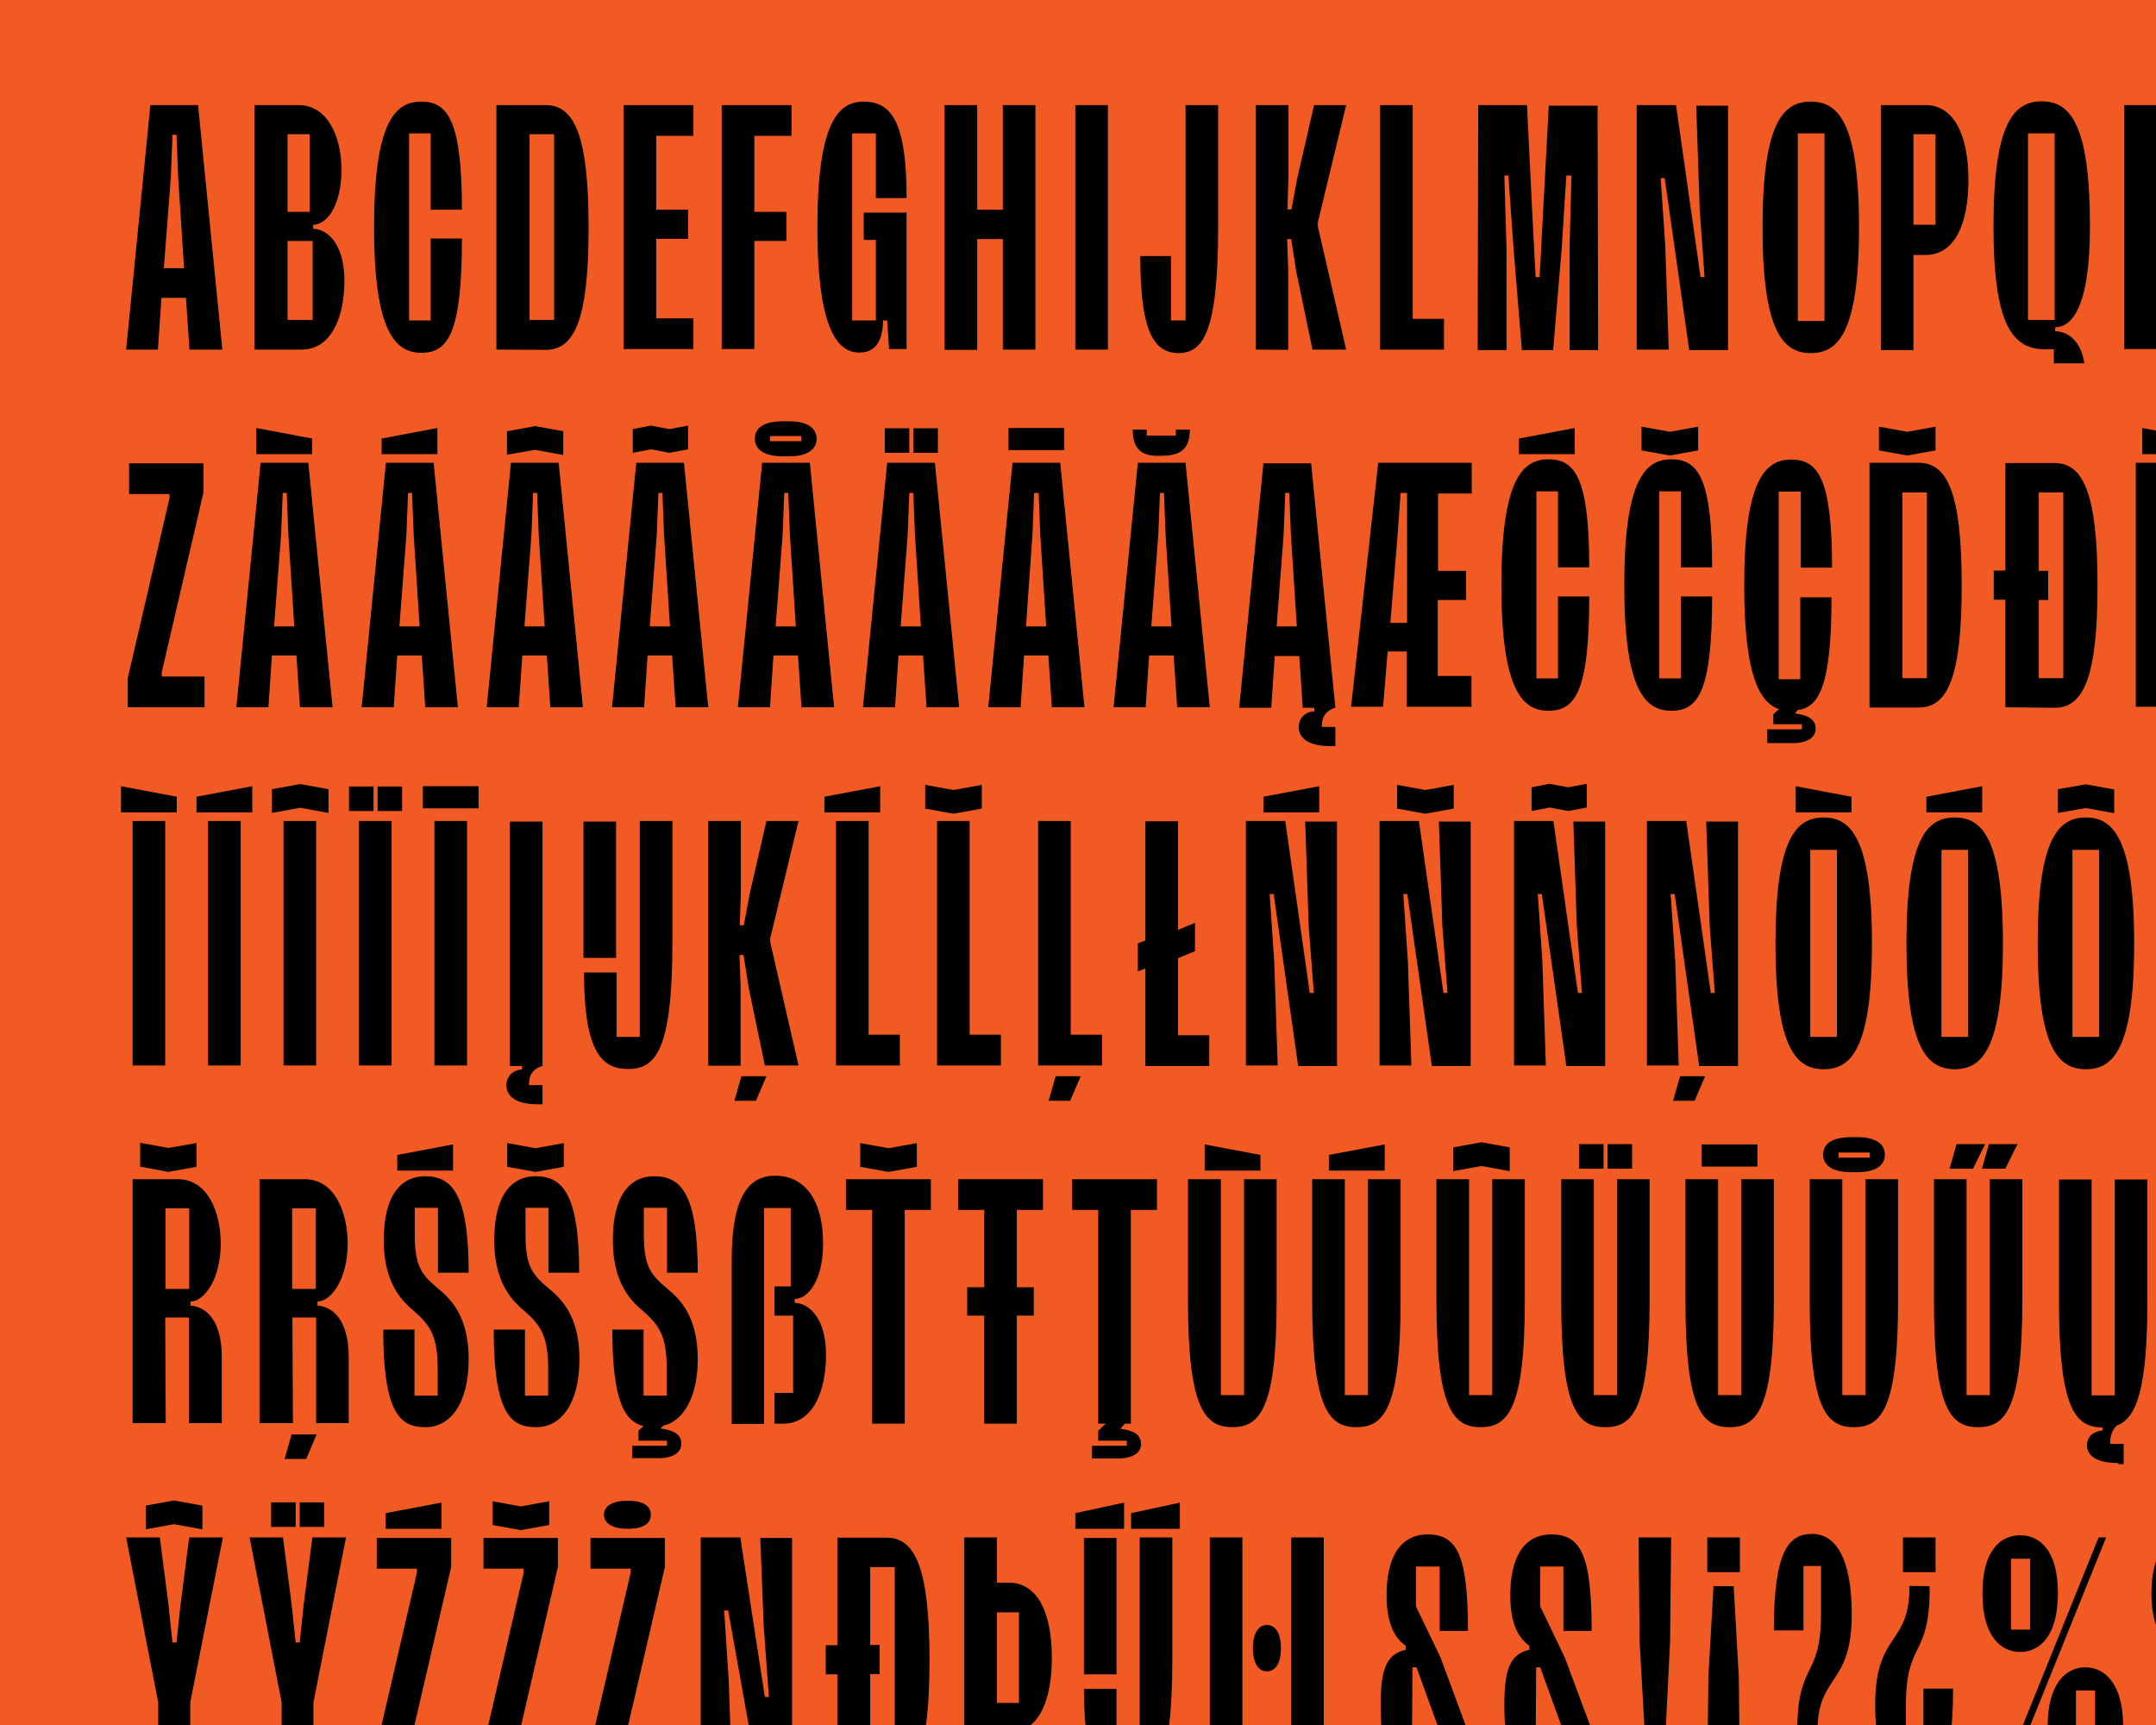
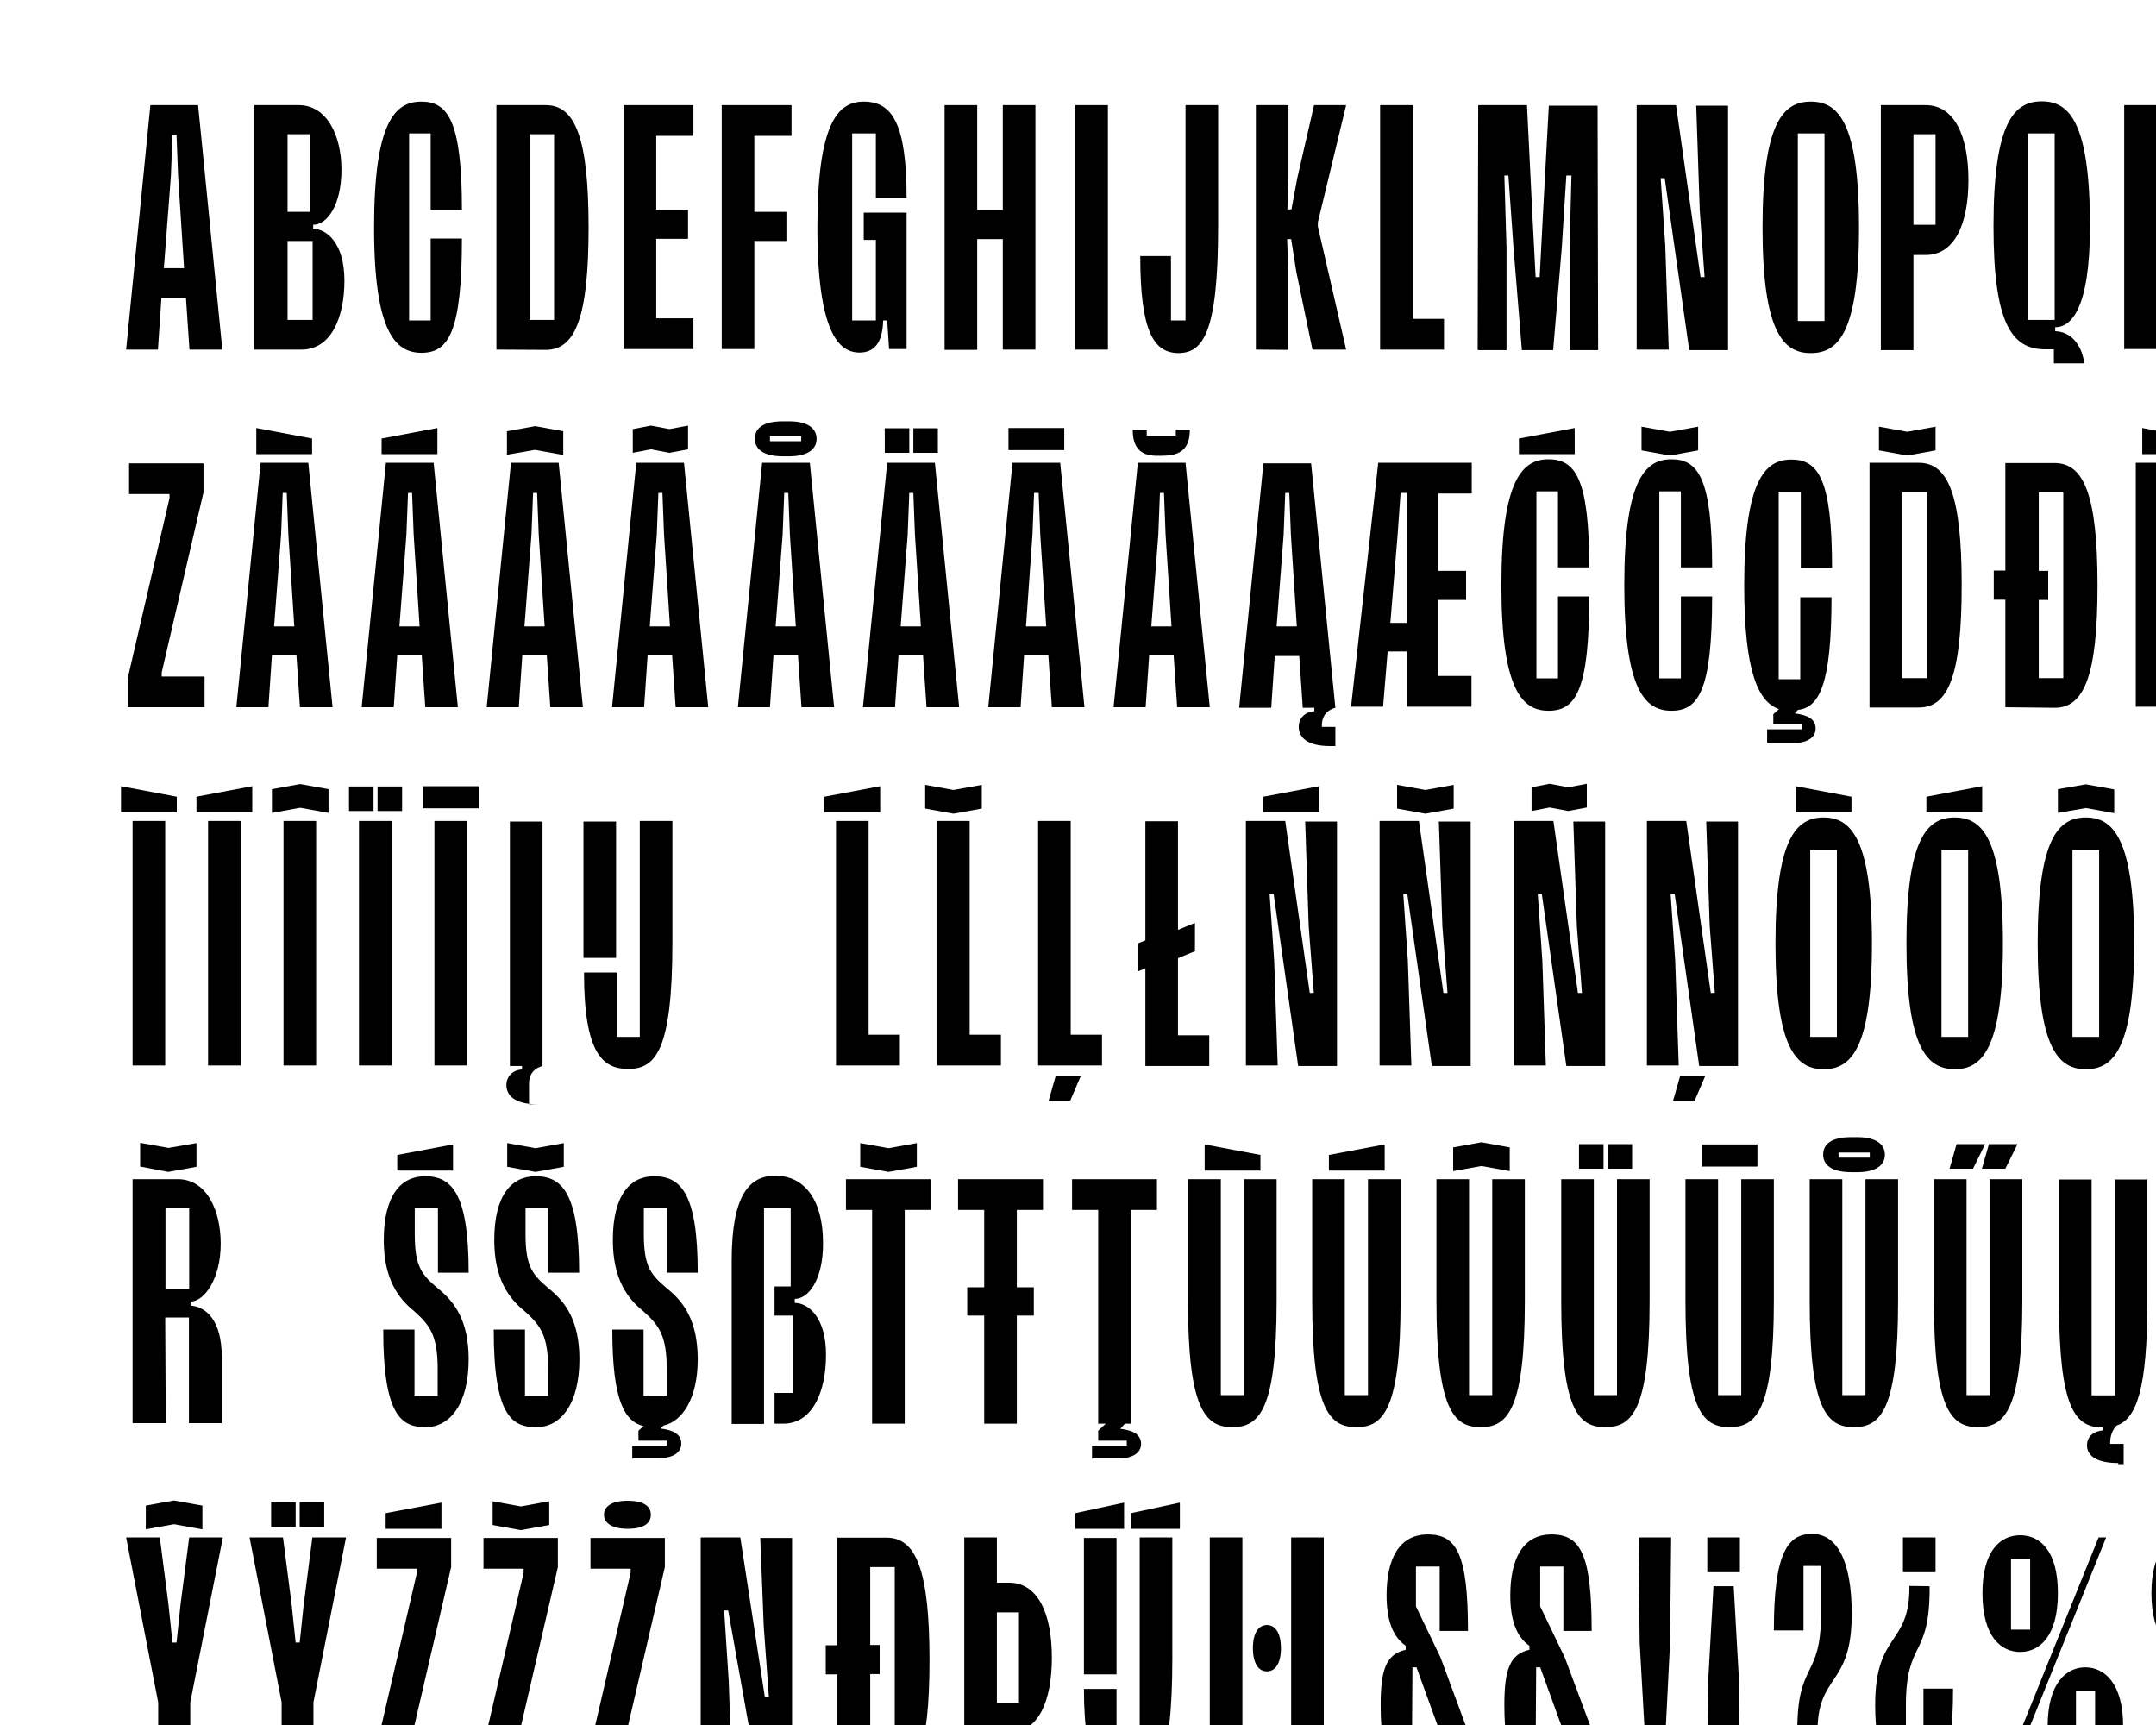
<svg xmlns="http://www.w3.org/2000/svg" version="1.1" id="Layer_1" x="0px" y="0px" viewBox="0 0 800 640" style="enable-background:new 0 0 800 640;" xml:space="preserve">
  <style type="text/css"> .st0{fill:#F15A22;} .st1{enable-background:new ;} </style>
-   <rect y="0" class="st0" width="800" height="640" />
  <g>
    <g class="st1">
      <path d="M46.8,129.7l9-90.7h17.7l9,90.7H70.3L69,110.5h-9.1l-1.3,19.2H46.8z M60.8,99.5h7.5l-2.2-34L65.5,50H64l-0.6,15.5 L60.8,99.5z" />
      <path d="M94.4,129.7V39h16.4c10.8,0,15.9,11.8,15.9,23.9c0,13.4-5.4,20.5-10.5,20.5v1.5c4.9,0,11.6,5.2,11.6,19.2 c0,13.8-5,25.6-15.9,25.6L94.4,129.7L94.4,129.7z M106.7,78.6h8.2V49.8h-8.2V78.6z M106.7,118.7h9.3V89.4h-9.3V118.7z" />
      <path d="M138.8,84.4c0-39.2,7.8-46.7,17.5-46.7c9.9,0,15.1,7.1,15.1,40.1h-11.6V49.5h-8v69.4h8V88.5h11.6 c0,35.3-5.2,42.4-15.1,42.4C146.8,130.8,138.8,123.4,138.8,84.4z" />
      <path d="M184.2,129.7V39h18.3c10.8,0,15.9,11.8,15.9,45.4s-5,45.4-15.9,45.4L184.2,129.7L184.2,129.7z M196.5,118.7h9.1V49.8h-9.1 V118.7z" />
      <path d="M231.4,129.7V39h25.9v11.4h-13.8v27.4h11.8v10.8h-11.8v29.5h13.8v11.4h-25.9V129.7z" />
    </g>
    <g class="st1">
      <path d="M267.8,129.7V39h25.9v11.4h-13.8v28.2h11.9v10.8h-11.9v40.1h-12.1V129.7z" />
    </g>
    <g class="st1">
      <path d="M303.3,84.4c0-39.2,7.8-46.7,17.2-46.7c10.6,0,15.9,8.2,15.9,35.8h-11.4V49.5h-8.8v69.4h8.8V89h-4.5V78.9h15.9v50.6h-6.5 l-0.7-10.6h-1.5c-0.2,8.8-3.7,11.9-8.8,11.9C311.3,130.8,303.3,123.4,303.3,84.4z" />
      <path d="M350.5,129.7V39h12.1v38.8h9.5V39h12.1v90.7h-12.1V88.7h-9.5v41.1H350.5z" />
      <path d="M399,129.7V39h12.1v90.7H399z" />
      <path d="M423.1,95h11.4v23.9h5.4V39H452v45c0,40.1-5.8,47-14.9,47C428.1,130.8,423.1,123,423.1,95z" />
      <path d="M466,129.7V39h12.1v26.9l-0.4,11.8h1.5l2.2-11.8l6.2-26.9h11.9l-10.5,43.5V84l10.5,45.7h-12.5l-6-28.9l-1.9-12.1h-1.5 l0.4,11.2v29.9L466,129.7L466,129.7z" />
      <path d="M512.1,129.7V39h12.1v79.3h11.6v11.4L512.1,129.7L512.1,129.7z" />
      <path d="M548.3,129.7l0.2-90.7h18.1l1.9,38.8l1.3,25h1.5l1.3-24.8l2.1-38.8h18.1l0.2,90.7h-10.6V92l0.7-26.9h-1.9L579.5,92 l-3.2,37.9h-11.6L561.6,92l-1.9-26.9h-1.5L559,92v37.9h-10.6V129.7z" />
      <path d="M607.3,129.7V39h14.6l9.1,63.8h1.5L630.7,78l-1.3-38.8h11.8v90.7h-14.4l-9.1-63.8h-1.5l1.7,24.8l1.3,38.8L607.3,129.7 L607.3,129.7z" />
      <path d="M654,84.4c0-39.2,7.8-46.7,17.9-46.7c10.1,0,17.9,7.5,17.9,46.7S682,131,671.9,131C661.8,131,654,123.4,654,84.4z M667.1,119.1h9.9V49.5h-9.9V119.1z" />
    </g>
    <g class="st1">
      <path d="M697.9,129.7V39h16.6c10.8,0,15.9,11.6,15.9,27.8c0,16.1-5,27.8-15.9,27.8H710v35.3h-12.1V129.7z M710,83.4h8.2V49.8H710 L710,83.4L710,83.4z" />
    </g>
    <g class="st1">
      <path d="M762.1,134.8v-5.2h-3.2c-12.5,0-19.2-9.7-19.2-45.7c0-38.8,7.8-46.3,17.9-46.3s17.9,7.5,17.9,46.3 c0,31.4-7.3,37.5-12.9,37.5v1.5c3.9,0,9.5,2.8,10.8,11.9L762.1,134.8L762.1,134.8z M752.5,118.7h9.9V49.5h-9.9V118.7z" />
      <path d="M788.2,129.7V39H805c10.8,0,15.9,11.8,15.9,23.9c0,13.4-6.3,21.5-11.2,21.5v1.5c5.6,0.4,11.6,5.2,11.6,19.2v24.5h-12.1 V90.3h-8.8l0.2,39.2h-12.3V129.7z M800.3,79.7h8.8V49.8h-8.8V79.7z" />
    </g>
    <g class="st1">
      <path d="M832.8,94.6h11.6v24.5h8.6v-9.9c0-12.3-2.8-16.2-8.8-21.5c-5.8-4.7-11.2-11.9-11.2-26.3c0-16.8,6.5-23.7,15.3-23.7 c9.9,0,16.2,6.3,16.2,35.8h-11.4V49.5h-8.6v9.9c0,12.3,2.8,15.1,8.8,20.2c5.8,4.7,11.2,11.6,11.2,26.1c0,16.8-7.1,25.2-15.9,25.2 C839.5,130.8,832.8,127.1,832.8,94.6z" />
    </g>
    <g class="st1">
      <path d="M882.3,129.7V50.4h-9.7V39h31.5v11.4h-9.7v79.3H882.3z" />
    </g>
    <g class="st1">
      <path d="M915.3,83.8V39h12.1v80.1h8.6V39h12.1v45c0,40.1-6.2,47-16.4,47C921.3,130.8,915.3,123.9,915.3,83.8z" />
    </g>
    <g class="st1">
      <path d="M967,129.7L959.2,39h11.6l3,48.9l0.6,14.7h1.5l0.7-14.7l3-48.9h11.6l-8,90.7H967z" />
      <path d="M1007,129.7l-4.7-90.7h11.6l1.1,45.9l0.4,18.9h1.5l1.1-18.9l3.4-45.9h14.6l3.4,45.9l1.1,18.9h1.5l0.4-18.9l1.1-45.9h11.6 l-4.7,90.7h-18.1l-2.2-45.7l-0.6-19h-1.5l-0.6,19l-2.2,45.7H1007z" />
    </g>
    <g class="st1">
      <path d="M1063.9,129.7l5.8-45.5v-1.5l-5.8-43.7h11.9l2.8,23.5l1.1,15.5h1.5l1.1-15.5l2.8-23.5h11.9l-5.8,43.7v1.5l5.8,45.5H1085 l-2.8-25.2l-0.9-15.5h-1.5l-0.9,15.5l-2.8,25.2H1063.9z" />
    </g>
    <g class="st1">
-       <path d="M1116.7,129.7v-29.5L1104.8,39h12.5l3.2,24.8l1.5,14.2h1.5l1.5-14.2l3.2-24.8h12.5l-12.1,61.2v29.5H1116.7z" />
-     </g>
+       </g>
    <g class="st1">
      <path d="M47.4,262.4v-10.8l15.5-66.8v-1.5H47.9v-11.4h27.6v10.8L60,249.5v1.5h15.9v11.4H47.4z" />
      <path d="M87.7,262.4l9-90.7h17.7l9,90.7h-12.1l-1.3-19.2h-9.1l-1.3,19.2H87.7z M95.1,168.5v-9.7l20.7,3.9v5.8L95.1,168.5 L95.1,168.5z M101.7,232.4h7.5l-2.2-34l-0.6-15.5h-1.5l-0.6,15.5L101.7,232.4z" />
      <path d="M134.2,262.4l9-90.7h17.7l9,90.7h-12.1l-1.3-19.2h-9.1l-1.3,19.2H134.2z M141.6,168.5v-5.8l20.7-3.9v9.7L141.6,168.5 L141.6,168.5z M148.2,232.4h7.5l-2.2-34l-0.6-15.5h-1.5l-0.6,15.5L148.2,232.4z" />
      <path d="M180.6,262.4l9-90.7h17.7l9,90.7h-12.1l-1.3-19.2h-9.1l-1.3,19.2H180.6z M188.1,168.7V160l10.5-1.9L209,160v8.8l-10.5-1.9 L188.1,168.7z M194.6,232.4h7.5l-2.2-34l-0.6-15.5h-1.5l-0.6,15.5L194.6,232.4z" />
      <path d="M227.1,262.4l9-90.7h17.7l9,90.7h-12.1l-1.3-19.2h-9.1l-1.3,19.2H227.1z M234.8,168v-8.8l6.7-1.3l6.9,1.3l6.9-1.3v8.8 l-6.9,1.3l-6.9-1.3L234.8,168z M241.1,232.4h7.5l-2.2-34l-0.6-15.5h-1.5l-0.6,15.5L241.1,232.4z" />
      <path d="M273.8,262.4l9-90.7h17.7l9,90.7h-12.1l-1.3-19.2h-9.1l-1.3,19.2H273.8z M290.6,169.3c-7.5,0-10.5-2.8-10.5-6.5 c0-3.9,3-6.5,10.5-6.5h2.1c7.3,0,10.3,2.8,10.3,6.5s-3,6.5-10.3,6.5H290.6z M285.7,163.7h11.6v-1.9h-11.6V163.7z M287.8,232.4h7.5 l-2.2-34l-0.6-15.5h-1.5l-0.6,15.5L287.8,232.4z" />
      <path d="M320.2,262.4l9-90.7h17.7l9,90.7h-12.1l-1.3-19.2h-9.1l-1.3,19.2H320.2z M328.3,168v-9.1h9.1v9.1H328.3z M334.2,232.4h7.5 l-2.2-34l-0.6-15.5h-1.5l-0.6,15.5L334.2,232.4z M338.9,168v-9.1h9.1v9.1H338.9z" />
      <path d="M366.7,262.4l9-90.7h17.7l9,90.7h-12.1l-1.3-19.2h-9l-1.3,19.2H366.7z M374.2,167v-8.2h20.7v8.2H374.2z M380.7,232.4h7.5 l-2.2-34l-0.6-15.5h-1.7l-0.6,15.5L380.7,232.4z" />
      <path d="M413.2,262.4l9-90.7h17.7l9,90.7h-12.1l-1.3-19.2h-9.1l-1.3,19.2H413.2z M420.3,159.4h5.2v2.2h10.8v-2.2h5.2 c0,8.4-4.9,9.7-10.8,9.7C425.1,169.3,420.3,168,420.3,159.4z M427.2,232.4h7.5l-2.2-34l-0.6-15.5h-1.5l-0.6,15.5L427.2,232.4z" />
      <path d="M493.5,276.8c-8.8,0-11.6-3.5-11.6-7.1c0-3,2.1-5.6,5.8-5.8v-1.3h-4.3l-1.3-19.2h-9.1l-1.3,19.2h-11.9l9-90.7h17.7l9,90.7 c-2.8,0.7-5,2.8-5,6.5v0.6h5v7.1L493.5,276.8L493.5,276.8z M473.7,232.4h7.5l-2.2-34l-0.6-15.5h-1.5l-0.6,15.5L473.7,232.4z" />
    </g>
    <g class="st1">
      <path d="M501.3,262.4l10.1-90.7h34.7v11.4h-12.5v28.7H544v10.8h-10.5v28.2h12.5v11.4H522v-20.5h-7.1l-1.7,20.5h-11.9V262.4z M515.9,231.1h6.2v-48.2h-2.4l-1.1,15.5L515.9,231.1z" />
    </g>
    <g class="st1">
      <path d="M557.1,217.1c0-39.2,7.8-46.7,17.5-46.7c9.9,0,15.1,7.1,15.1,40.1h-11.6v-28.2h-8v69.4h8v-30.4h11.6 c0,35.3-5.2,42.4-15.1,42.4C565,263.7,557.1,256.3,557.1,217.1z M563.6,168.5v-5.8l20.7-3.9v9.7L563.6,168.5L563.6,168.5z" />
      <path d="M602.7,217.1c0-39.2,7.8-46.7,17.5-46.7c9.9,0,15.1,7.1,15.1,40.1h-11.6v-28.2h-8v69.4h8v-30.4h11.6 c0,35.3-5.2,42.4-15.1,42.4C610.5,263.7,602.7,256.3,602.7,217.1z M630.1,158.3v8.8l-10.5,1.9l-10.5-1.9v-8.8l10.5,1.9 L630.1,158.3z" />
    </g>
    <g class="st1">
      <path d="M655.7,275.5v-4.9h12.9v-1.9h-10.6V265l2.1-1.9c-7.5-2.6-12.9-13.3-12.9-45.9c0-39.2,7.8-46.7,17.5-46.7 c9.9,0,15.1,7.1,15.1,40.1h-11.6v-28.2H660V252h8v-30.4h11.6c0,32.3-4.5,40.9-12.5,41.8l-1.1,1.3c4.9,0.6,7.7,2.2,7.7,5.6 c0,3.4-3.2,5.4-8.4,5.4h-9.5V275.5z" />
      <path d="M693.7,262.4v-90.7H712c10.8,0,15.9,11.8,15.9,45.4s-5,45.4-15.9,45.4H693.7z M718.2,158.3v8.8l-10.5,1.9l-10.5-1.9v-8.8 l10.5,1.9L718.2,158.3z M705.9,251.6h9.1v-68.9h-9.1V251.6z" />
      <path d="M744.1,262.4v-39.9h-4.3v-10.8h4.3v-39.9h18.3c10.8,0,15.9,11.8,15.9,45.4s-5,45.4-15.9,45.4L744.1,262.4L744.1,262.4z M756.5,251.6h9.1v-68.9h-9.1v29.1h3.5v10.8h-3.5V251.6z" />
      <path d="M792.5,262.4v-90.7h25.9v11.4h-13.8v27.4h11.8v10.8h-11.8v29.5h13.8v11.4h-25.9V262.4z M794.9,168.5v-9.7l20.7,3.9v5.8 L794.9,168.5L794.9,168.5z" />
      <path d="M832.8,262.4v-90.7h25.9v11.4h-13.8v27.4h11.8v10.8h-11.8v29.5h13.8v11.4h-25.9V262.4z M835.4,168.5v-5.8l20.7-3.9v9.7 L835.4,168.5L835.4,168.5z" />
      <path d="M873.3,262.4v-90.7h25.9v11.4h-13.8v27.4h11.8v10.8h-11.8v29.5h13.8v11.4h-25.9V262.4z M875.9,168.7V160l10.5-1.9 l10.5,1.9v8.8l-10.5-1.9L875.9,168.7z" />
      <path d="M913.6,262.4v-90.7h25.9v11.4h-13.8v27.4h11.8v10.8h-11.8v29.5h13.8v11.4h-25.9V262.4z M937.1,158.3v8.8l-10.5,1.9 l-10.5-1.9v-8.8l10.5,1.9L937.1,158.3z" />
      <path d="M954.1,262.4v-90.7h25.9v11.4h-13.8v27.4H978v10.8h-11.8v29.5h13.8v11.4h-25.9V262.4z M957.3,168v-9.1h9.1v9.1H957.3z M967.9,168v-9.1h9.1v9.1H967.9z" />
      <path d="M994.6,262.4v-90.7h25.9v11.4h-13.8v27.4h11.8v10.8h-11.8v29.5h13.8v11.4h-25.9V262.4z M997.2,167v-8.2h20.7v8.2H997.2z" />
      <path d="M1035,262.4v-90.7h25.9v11.4h-13.8v27.4h11.8v10.8h-11.8v29.5h13.8v11.4H1035V262.4z M1039.2,163.3c0-2.8,2.4-5.2,8.8-5.2 c6.2,0,8.8,2.2,8.8,5.2s-2.4,5.2-8.8,5.2S1039.2,166.3,1039.2,163.3z" />
    </g>
    <g class="st1">
      <path d="M1094.1,276.8c-8.8,0-11.6-3.5-11.6-7.1c0-3,2.1-5.6,5.8-5.8v-1.3h-18.1v-90.7h25.9v11.4h-13.8v27.4h11.8v10.8h-11.8V251 h13.8v11.4c-2.8,0.7-5,2.8-5,6.5v0.6h5v7.1h-2.1V276.8z" />
    </g>
    <g class="st1">
      <path d="M1107,217.1c0-39.2,7.8-46.7,17.2-46.7c10.6,0,15.9,8.2,15.9,35.8h-11.4v-23.9h-8.8v69.4h8.8v-29.9h-4.5v-10.1h15.9v50.6 h-6.5l-0.7-10.6h-1.5c-0.2,8.8-3.7,11.9-8.8,11.9C1115,263.7,1107,256.3,1107,217.1z M1116.3,275.5l2.6-9.1h9.3l-3.9,9.1H1116.3z" />
    </g>
    <g class="st1">
      <path d="M44.9,301.4v-9.7l20.7,3.9v5.8L44.9,301.4L44.9,301.4z M49.2,395.3v-90.7h12.1v90.7H49.2z" />
      <path d="M72.9,301.4v-5.8l20.7-3.9v9.7L72.9,301.4L72.9,301.4z M77.2,395.3v-90.7h12.1v90.7H77.2z" />
      <path d="M100.9,301.6v-8.8l10.5-1.9l10.5,1.9v8.8l-10.5-1.9L100.9,301.6z M105.2,395.3v-90.7h12.1v90.7H105.2z" />
      <path d="M129.5,300.9v-9.1h9.1v9.1H129.5z M133.2,395.3v-90.7h12.1v90.7H133.2z M140.1,300.9v-9.1h9.1v9.1H140.1z" />
      <path d="M156.9,299.9v-8.2h20.7v8.2H156.9z M161.2,395.3v-90.7h12.1v90.7H161.2z" />
-       <path d="M199.5,409.7c-8.8,0-11.6-3.5-11.6-7.1c0-3,2.1-5.6,5.8-5.8v-1.3h-4.5v-90.7h12.1v90.7c-2.8,0.7-5,2.8-5,6.5v0.6h5v7.1 L199.5,409.7L199.5,409.7z" />
+       <path d="M199.5,409.7c-8.8,0-11.6-3.5-11.6-7.1c0-3,2.1-5.6,5.8-5.8v-1.3h-4.5v-90.7h12.1v90.7c-2.8,0.7-5,2.8-5,6.5v0.6v7.1 L199.5,409.7L199.5,409.7z" />
      <path d="M216.5,355.4v-50.6h12.1v50.6H216.5z M216.7,360.8h12.1v23.9h8.6v-80.1h12.1v45c0,40.1-6.2,47-16.4,47 C223.7,396.6,216.7,391,216.7,360.8z" />
    </g>
    <g class="st1">
-       <path d="M262.8,395.3v-90.7h12.1v26.9l-0.4,11.8h1.5l2.2-11.8l6.2-26.9h11.9l-10.5,43.5v1.5l10.5,45.7h-12.5l-6-28.9l-1.9-12.1 h-1.5l0.4,11.2v29.9H262.8z M272.5,408.4l2.6-9.1h9.3l-3.9,9.1H272.5z" />
      <path d="M305.9,301.4v-5.8l20.7-3.9v9.7L305.9,301.4L305.9,301.4z M310.2,395.3v-90.7h12.1v79.3h11.6v11.4H310.2z" />
      <path d="M364.3,291.2v8.8l-10.5,1.9l-10.5-1.9v-8.8l10.5,1.9L364.3,291.2z M347.7,395.3v-90.7h12.1v79.3h11.6v11.4H347.7z" />
      <path d="M385.2,395.3v-90.7h12.1v79.3h11.6v11.4H385.2z M389.1,408.4l2.6-9.1h9.3l-3.9,9.1H389.1z" />
    </g>
    <g class="st1">
      <path d="M425,395.3v-36l-2.8,1.1V350l2.8-1.1v-44.2h12.1v40.3l6.3-2.6v10.5l-6.3,2.6v28.6h11.6v11.4H425z" />
    </g>
    <g class="st1">
      <path d="M462.3,395.3v-90.7h14.6l9.1,63.8h1.5l-1.9-24.8l-1.3-38.8h11.8v90.7h-14.4l-9.1-63.8h-1.5l1.7,24.8l1.3,38.8H462.3z M468.8,301.4v-5.8l20.7-3.9v9.7L468.8,301.4L468.8,301.4z" />
      <path d="M511.9,395.3v-90.7h14.6l9.1,63.8h1.5l-1.9-24.8l-1.3-38.8h11.8v90.7h-14.4l-9.1-63.8h-1.5l1.7,24.8l1.3,38.8H511.9z M539.4,291.2v8.8l-10.5,1.9l-10.5-1.9v-8.8l10.5,1.9L539.4,291.2z" />
      <path d="M561.8,395.3v-90.7h14.6l9.1,63.8h1.5l-1.9-24.8l-1.3-38.8h11.8v90.7h-14.4l-9.1-63.8h-1.5l1.7,24.8l1.3,38.8H561.8z M568.3,300.9v-8.8l6.7-1.3l6.9,1.3l6.9-1.3v8.8l-6.9,1.3l-6.9-1.3L568.3,300.9z" />
    </g>
    <g class="st1">
      <path d="M611.1,395.3v-90.7h14.6l9.1,63.8h1.5l-1.9-24.8l-1.3-38.8h11.8v90.7h-14.4l-9.1-63.8h-1.5l1.7,24.8l1.3,38.8H611.1z M620.8,408.4l2.6-9.1h9.3l-3.9,9.1H620.8z" />
    </g>
    <g class="st1">
      <path d="M658.8,350c0-39.2,7.8-46.7,17.9-46.7c9.9,0,17.9,7.5,17.9,46.7s-7.8,46.7-17.9,46.7S658.8,389.2,658.8,350z M666.3,301.4 v-9.7l20.7,3.9v5.8L666.3,301.4L666.3,301.4z M671.7,384.7h9.9v-69.4h-9.9V384.7z" />
      <path d="M707.4,350c0-39.2,7.8-46.7,17.9-46.7c10.1,0,17.9,7.5,17.9,46.7s-7.8,46.7-17.9,46.7C715.2,396.6,707.4,389.2,707.4,350z M714.8,301.4v-5.8l20.7-3.9v9.7L714.8,301.4L714.8,301.4z M720.4,384.7h9.9v-69.4h-9.9V384.7z" />
      <path d="M756.1,350c0-39.2,7.8-46.7,17.9-46.7c9.9,0,17.9,7.5,17.9,46.7s-7.8,46.7-17.9,46.7S756.1,389.2,756.1,350z M763.6,301.6 v-8.8L774,291l10.5,1.9v8.8l-10.5-1.9L763.6,301.6z M769,384.7h9.9v-69.4H769V384.7z" />
      <path d="M804.6,350c0-39.2,7.8-46.7,17.9-46.7c10.1,0,17.9,7.5,17.9,46.7s-7.8,46.7-17.9,46.7C812.5,396.6,804.6,389.2,804.6,350z M812.1,300.9v-8.8l6.7-1.3l6.9,1.3l6.9-1.3v8.8l-6.9,1.3l-6.9-1.3L812.1,300.9z M817.5,384.7h9.9v-69.4h-9.9V384.7z" />
      <path d="M853.2,350c0-39.2,7.8-46.7,17.9-46.7c9.9,0,17.9,7.5,17.9,46.7s-7.8,46.7-17.9,46.7C861.2,396.6,853.2,389.2,853.2,350z M861.2,300.9v-9.1h9.1v9.1H861.2z M866.2,384.7h9.9v-69.4h-9.9V384.7z M871.8,300.9v-9.1h9.1v9.1H871.8z" />
      <path d="M901.9,350c0-39.2,7.8-46.7,17.9-46.7c10.1,0,17.9,7.5,17.9,46.7s-7.8,46.7-17.9,46.7C909.7,396.6,901.9,389.2,901.9,350z M909.3,299.9v-8.2h20.7v8.2H909.3z M914.7,384.7h9.9v-69.4h-9.9V384.7z" />
      <path d="M950.4,350c0-39.2,7.8-46.7,17.9-46.7c9.9,0,17.9,7.5,17.9,46.7s-7.8,46.7-17.9,46.7C958.2,396.6,950.4,389.2,950.4,350z M957.7,300.9l2.6-9.1h10.6l-4.5,9.1H957.7z M963.3,384.7h9.9v-69.4h-9.9V384.7z M969.6,300.9l2.6-9.1h10.6l-4.5,9.1H969.6z" />
      <path d="M1007.3,390.7h-1.3l-1.7,4.9h-7.5l5-14c-1.9-6.9-3-17-3-31.4c0-39.2,7.8-46.7,17.9-46.7c4.5,0,8,1.7,9.5,6.2h1.3l1.7-4.9 h7.5l-5,14c1.9,7.1,3,17,3,31.4c0,39.2-7.8,46.7-17.9,46.7C1012.4,396.6,1008.8,395,1007.3,390.7z M1011.6,350h1.5l8.8-24.6v-9.9 h-10.5V350H1011.6z M1011.6,384.7h10.5v-34.5h-1.5l-8.8,24.6v9.9H1011.6z" />
    </g>
    <g class="st1">
      <path d="M1061.5,395.3c-10.8,0-15.9-11.8-15.9-45.4s5-45.4,15.9-45.4h30.8V316h-13.1v27.6h11.2v10.8h-11.2v29.5h13.1v11.4H1061.5z M1058.5,384.5h8.6v-68.9h-8.6V384.5z" />
    </g>
    <g class="st1">
      <path d="M1106.6,395.3v-90.7h16.8c10.8,0,15.9,11.8,15.9,23.9c0,13.4-6.3,21.5-11.2,21.5v1.5c5.6,0.4,11.6,5.2,11.6,19.2v24.5 h-12.1v-39.2h-8.8l0.2,39.2h-12.3V395.3z M1109.4,301.4v-5.8l20.7-3.9v9.7L1109.4,301.4L1109.4,301.4z M1118.8,345.3h8.8v-29.9 h-8.8V345.3z" />
    </g>
    <g class="st1">
      <path d="M49.2,528.2v-90.7H66c10.8,0,15.9,11.8,15.9,23.9c0,13.4-6.3,21.5-11.2,21.5v1.5c5.6,0.4,11.6,5.2,11.6,19.2V528H70.1 v-39.2h-8.8l0.2,39.2H49.2V528.2z M72.9,424.1v8.8l-10.5,1.9L52,432.8v-8.8l10.5,1.9L72.9,424.1z M61.4,478.2h8.8v-29.9h-8.8 V478.2z" />
-       <path d="M96.3,528.2v-90.7h16.8c10.8,0,15.9,11.8,15.9,23.9c0,13.4-6.3,21.5-11.2,21.5v1.5c5.6,0.4,11.6,5.2,11.6,19.2V528h-12.1 v-39.2h-8.8l0.2,39.2H96.3V528.2z M105.6,541.3l2.6-9.1h9.3l-3.9,9.1H105.6z M108.4,478.2h8.8v-29.9h-8.8V478.2z" />
    </g>
    <g class="st1">
      <path d="M142.2,493.3h11.6v24.5h8.6v-9.9c0-12.3-2.8-16.2-8.8-21.5c-5.8-4.7-11.2-11.9-11.2-26.3c0-16.8,6.5-23.7,15.3-23.7 c9.9,0,16.2,6.3,16.2,35.8h-11.4v-24.1h-8.6v9.9c0,12.3,2.8,15.1,8.8,20.2c5.8,4.7,11.2,11.6,11.2,26.1c0,16.8-7.1,25.2-15.9,25.2 C149.1,529.5,142.2,525.6,142.2,493.3z M147.4,434.3v-5.8l20.7-3.9v9.7H147.4z" />
      <path d="M183.2,493.3h11.6v24.5h8.6v-9.9c0-12.3-2.8-16.2-8.8-21.5c-5.8-4.7-11.2-11.9-11.2-26.3c0-16.8,6.5-23.7,15.3-23.7 c9.9,0,16.2,6.3,16.2,35.8h-11.4v-24.1H195v9.9c0,12.3,2.8,15.1,8.8,20.2c5.8,4.7,11.2,11.6,11.2,26.1c0,16.8-7.1,25.2-15.9,25.2 C190.1,529.5,183.2,525.6,183.2,493.3z M209.2,424.1v8.8l-10.5,1.9l-10.5-1.9v-8.8l10.5,1.9L209.2,424.1z" />
    </g>
    <g class="st1">
      <path d="M234.6,541.3v-4.9h12.9v-1.9h-10.6v-3.7l1.9-1.7c-6.9-1.7-11.6-9-11.6-35.8h11.6v24.5h8.6v-9.9c0-12.3-2.8-16.2-8.8-21.5 c-5.8-4.7-11.2-11.9-11.2-26.3c0-16.8,6.5-23.7,15.3-23.7c9.9,0,16.2,6.3,16.2,35.8h-11.4v-24.1h-8.6v9.9 c0,12.3,2.8,15.1,8.8,20.2c5.8,4.7,11.2,11.6,11.2,26.1c0,14.7-5.8,23.1-12.7,24.6l-1.1,1.1c4.9,0.6,7.7,2.2,7.7,5.6 s-3.2,5.4-8.4,5.4h-9.7V541.3z" />
    </g>
    <g class="st1">
      <path d="M271.5,528.2v-60.5c0-23.9,6.3-31.5,16.2-31.5c9.9,0,17.7,7.7,17.7,25.2c0,13.4-5.4,20.5-10.5,20.5v1.5 c4.9,0,11.6,5.2,11.6,19.2c0,13.8-5,25.6-15.9,25.6h-3.2v-11.4h6.9v-28.7h-6.9v-10.8h6v-29.1h-9.9v80.1H271.5z" />
    </g>
    <g class="st1">
      <path d="M323.6,528.2v-79.3h-9.7v-11.4h31.5v11.4h-9.7v79.3H323.6z M340.2,424.1v8.8l-10.5,1.9l-10.5-1.9v-8.8l10.5,1.9 L340.2,424.1z" />
      <path d="M365.2,528.2v-40.1h-6.3v-10.5h6.3v-28.7h-9.7v-11.4h31.5v11.4h-9.7v28.7h6.3v10.5h-6.3v40.1H365.2z" />
    </g>
    <g class="st1">
      <path d="M405.2,541.3v-4.9h12.9v-1.9h-10.6v-3.7l2.8-2.6h-2.8v-79.3h-9.7v-11.4h31.5v11.4h-9.7v79.3h-2.2l-1.7,1.9 c4.9,0.6,7.7,2.2,7.7,5.6s-3.2,5.4-8.4,5.4h-9.7V541.3z" />
    </g>
    <g class="st1">
      <path d="M440.8,482.5v-45H453v80.1h8.6v-80.1h12.1v45c0,40.1-6.2,47-16.4,47S440.8,522.6,440.8,482.5z M447,434.3v-9.7l20.7,3.9 v5.8H447z" />
      <path d="M486.9,482.5v-45h12.1v80.1h8.6v-80.1h12.1v45c0,40.1-6.2,47-16.4,47S486.9,522.6,486.9,482.5z M493.1,434.3v-5.8 l20.7-3.9v9.7H493.1z" />
      <path d="M533,482.5v-45h12.1v80.1h8.6v-80.1h12.1v45c0,40.1-6.2,47-16.4,47C539.2,529.5,533,522.6,533,482.5z M539.2,434.5v-8.8 l10.5-1.9l10.5,1.9v8.8l-10.5-1.9L539.2,434.5z" />
      <path d="M579.3,482.5v-45h12.1v80.1h8.6v-80.1h12.1v45c0,40.1-6.2,47-16.4,47C585.3,529.5,579.3,522.6,579.3,482.5z M585.9,433.6 v-9.1h9.1v9.1H585.9z M596.5,433.6v-9.1h9.1v9.1H596.5z" />
      <path d="M625.4,482.5v-45h12.1v80.1h8.6v-80.1h12.1v45c0,40.1-6.2,47-16.4,47C631.4,529.5,625.4,522.6,625.4,482.5z M631.4,432.8 v-8.2h20.7v8.2H631.4z" />
      <path d="M671.5,482.5v-45h12.1v80.1h8.6v-80.1h12.1v45c0,40.1-6.2,47-16.4,47S671.5,522.6,671.5,482.5z M687,434.9 c-7.5,0-10.5-2.8-10.5-6.5c0-3.9,3-6.5,10.5-6.5h2.1c7.3,0,10.3,2.8,10.3,6.5c0,3.7-3,6.5-10.3,6.5H687z M682.2,429.5h11.6v-1.9 h-11.6V429.5z" />
      <path d="M717.6,482.5v-45h12.1v80.1h8.6v-80.1h12.1v45c0,40.1-6.2,47-16.4,47S717.6,522.6,717.6,482.5z M723.4,433.6l2.6-9.1h10.6 l-4.5,9.1H723.4z M735.4,433.6l2.6-9.1h10.6l-4.5,9.1H735.4z" />
      <path d="M786,542.8c-8.8,0-11.6-3.2-11.6-6.5c0-3.2,2.1-5.2,5.8-5.6v-1.1c-10.3,0-16.2-7.1-16.2-47v-45h12.1v80.1h8.6v-80.1h12.1 v45c0,33-4.1,43.7-11.4,46.3c-1.7,1.7-2.4,4.1-2.4,6.2v0.6h5v7.5H786V542.8z" />
      <path d="M813,528.2l-4.7-90.7h11.6l1.1,45.9l0.4,18.9h1.5l1.3-18.7l3.4-45.9h14.6l3.4,45.9l1.1,18.7h1.5l0.4-18.7l1.1-45.9h11.6 l-4.7,90.7h-18.1l-2.2-45.7l-0.6-19h-1.5l-0.6,19l-2.2,45.7H813V528.2z M824.4,434.3v-9.7l20.7,3.9v5.8H824.4z" />
    </g>
    <g class="st1">
      <path d="M877.2,528.2l-4.7-90.7h11.6l1.1,45.9l0.4,18.9h1.5l1.1-18.9l3.4-45.9h14.6l3.4,45.9l1.1,18.9h1.5l0.4-18.9l1.1-45.9h11.6 l-4.7,90.7h-17.9l-2.2-45.7l-0.6-19h-1.5l-0.6,19l-2.2,45.7H877.2z M888.6,434.3v-5.8l20.7-3.9v9.7H888.6z" />
      <path d="M940.1,528.2l-4.7-90.7H947l1.1,45.9l0.4,18.9h1.5l1.1-18.9l3.4-45.9h14.6l3.4,45.9l1.1,18.9h1.5l0.4-18.9l1.1-45.9h11.6 l-4.7,90.7h-18.1l-2.2-45.7l-0.6-19H961l-0.6,19l-2.2,45.7H940.1z M951.5,434.5v-8.8l10.5-1.9l10.5,1.9v8.8l-10.5-1.9L951.5,434.5 z" />
    </g>
    <g class="st1">
      <path d="M1003,528.2l-4.7-90.7h11.6l1.1,45.9l0.4,18.9h1.5l1.1-18.9l3.4-45.9h14.6l3.4,45.9l1.1,18.9h1.5l0.4-18.9l1.1-45.9h11.6 l-4.7,90.7h-18.1l-2.2-45.7l-0.6-19h-1.5l-0.6,19l-2.2,45.7H1003z M1015,433.6v-9.1h9.1v9.1H1015z M1025.6,433.6v-9.1h9.1v9.1 H1025.6z" />
    </g>
    <g class="st1">
      <path d="M1072.5,528.2v-29.5l-11.9-61.2h12.5l3.2,24.8l1.5,14.2h1.5l1.5-14.2l3.2-24.8h12.5l-12.1,61.2v29.5H1072.5z M1068,434.3 v-9.7l20.7,3.9v5.8H1068z" />
    </g>
    <g class="st1">
      <path d="M1118.4,528.2v-29.5l-11.9-61.2h12.5l3.2,24.8l1.5,14.2h1.5l1.5-14.2l3.2-24.8h12.5l-12.1,61.2v29.5H1118.4z M1113.7,434.3v-5.8l20.7-3.9v9.7H1113.7z" />
    </g>
    <path d="M58.7,661.1v-29.5l-11.9-61.2h12.5l3.2,24.8l1.5,14.2h1.5l1.5-14.2l3.2-24.8h12.5l-12.1,61.2v29.5H58.7L58.7,661.1z M54.1,567.4v-8.8l10.5-1.9l10.5,1.9v8.8l-10.5-1.9L54.1,567.4z M104.5,661.1v-29.5l-11.9-61.2H105l3.2,24.8l1.5,14.2h1.5l1.5-14.2 l3.2-24.8h12.5l-12.1,61.2v29.5H104.5L104.5,661.1z M100.6,566.5v-9.1h9.1v9.1H100.6z M111.2,566.5v-9.1h9.1v9.1H111.2z M139.2,661.1v-10.8l15.5-66.8V582h-14.9v-11.4h27.6v10.8l-15.5,66.8v1.5h15.9v11.4H139.2L139.2,661.1z M143.1,567.2v-5.8l20.7-3.9 v9.7H143.1L143.1,567.2z M178.8,661.1v-10.8l15.5-66.8V582h-14.9v-11.4h27.6v10.8l-15.5,66.8v1.5h15.9v11.4H178.8L178.8,661.1z M203.8,557v8.8l-10.5,1.9l-10.5-1.9V557l10.5,1.9L203.8,557z M218.5,661.1v-10.8l15.5-66.8V582h-14.9v-11.4h27.6v10.8l-15.5,66.8 v1.5h15.9v11.4H218.5L218.5,661.1z M224.1,562c0-2.8,2.4-5.2,8.8-5.2c6.2,0,8.6,2.2,8.6,5.2s-2.4,5.2-8.6,5.2 S224.1,564.8,224.1,562L224.1,562z M276,665.2h5.6v-3.9l-11.4-63.8h-1.5l1.7,26.1l1.3,37.5H260v-90.7h14.7l9.1,59.2h1.5l-1.9-26.1 l-1.3-32.9h11.8v92c0,7.5-5.6,13.8-17.9,13.8L276,665.2L276,665.2z M310.7,661.1v-39.9h-4.3v-10.8h4.3v-39.9H329 c10.8,0,15.9,11.8,15.9,45.4c0,33.6-5,45.4-15.9,45.4H310.7L310.7,661.1z M322.9,650.3h9.1v-68.9h-9.1v28.9h3.5v10.8h-3.5V650.3 L322.9,650.3z M357.8,661.1v-90.7h12.1v16.8h4.5c10.8,0,15.9,11.6,15.9,27.8s-5,27.8-15.9,27.8h-4.5v18.5L357.8,661.1L357.8,661.1z M369.9,631.8h8.2v-33.6h-8.2V631.8z M399,567.2v-5.8l18.1-3.9v9.7H399L399,567.2z M402.2,621.2v-50.6h12.1v50.6H402.2z M402.2,626.6h12.1v23.9h8.6v-80.1H435v45c0,40.1-6.2,47-16.4,47C409.3,662.4,402.2,656.8,402.2,626.6L402.2,626.6z M419.7,567.2 v-5.8l18.1-3.9v9.7H419.7L419.7,567.2z M448.9,661.1v-90.7H461v79.3h11.6v11.4H448.9L448.9,661.1z M464.9,611.5 c0-5.8,2.2-8.6,5.2-8.6s5.2,2.8,5.2,8.6c0,5.8-2.2,8.6-5.2,8.6S464.9,617.3,464.9,611.5z M479.1,661.1v-90.7h12.1v79.3h11.6v11.4 H479.1L479.1,661.1z M512.3,632.6c0-13.3,2.1-18.9,9.3-20.5v-1.5c-4.9-3.4-7.1-9.7-7.1-18.7c0-13.3,4.5-22.6,15.3-22.6 c10.8,0,14.9,7.5,14.9,35.8h-10.5v-23.9h-8.8V596l9.1,18.9l17.2,46.5h-10.8l-3.7-10.6h-1.5c-0.2,8.8-3.7,11.9-8.8,11.9 C517.7,662.4,512.3,654.8,512.3,632.6L512.3,632.6z M523.9,650.5h9.9v-9.3l-8.2-22.6h-1.5L523.9,650.5L523.9,650.5z M558.2,632.6 c0-13.3,2.1-18.9,9.3-20.5v-1.5c-4.9-3.4-7.1-9.7-7.1-18.7c0-13.3,4.5-22.6,15.3-22.6c10.8,0,14.9,7.5,14.9,35.8h-10.5v-23.9h-8.6 V596l9.1,18.9l13.1,35.1h3.2v11.4h-2.4c-9.3,0-11.2-6.7-11.2-10.6h-1.9c-0.2,8.8-3.7,11.9-8.8,11.9 C563.6,662.4,558.2,654.8,558.2,632.6L558.2,632.6z M569.8,650.5h9.9v-9.3l-8.2-22.6H570L569.8,650.5L569.8,650.5z M610.3,643 l-1.9-33.8l-0.4-38.8h12.1l-0.4,38.8L618,643H610.3z M607.9,661.1v-12.9H620v12.9H607.9z M645.6,570.4v12.9h-12.1v-12.9H645.6z M643.3,588.5l1.9,33.8l0.4,38.8h-12.1l0.4-38.8l1.9-33.8H643.3z M666.9,643c-0.2-27.1,8.8-19.6,8.8-44.2V581h-6.5v23.9h-11 c0-28.9,5.2-35.8,14.2-35.8s14.7,9.5,14.7,29.7c0,27.4-12.9,21.8-12.7,44.2L666.9,643L666.9,643z M664.4,661.1v-12.9h12.1v12.9 H664.4z M716,588.5c0.2,27.1-8.8,19.6-8.8,44.2v17.7h6.5v-23.9h11c0,28.9-5.2,35.8-14.2,35.8s-14.7-9.5-14.7-29.7 c0-27.4,12.9-21.8,12.7-44.2L716,588.5L716,588.5z M718.2,570.4v12.9h-12.1v-12.9H718.2z M735.6,591.1c0-16.1,6.9-21.5,14-21.5 s14,5.4,14,21.5s-6.9,21.8-14,21.8S735.6,607.2,735.6,591.1z M742.1,661.1l36.6-90.7h2.8l-36.6,90.7H742.1z M746.2,604.6h7.1v-26.3 h-7.1V604.6z M759.8,640.4c0-15.9,6.9-21.8,14-21.8c7.1,0,14,6,14,21.8s-6.9,21.5-14,21.5C766.7,661.9,759.8,656.5,759.8,640.4z M770.3,653.5h7.1v-26.3h-7.1V653.5z M798.3,591.1c0-16.1,6.9-21.5,14-21.5s14,5.4,14,21.5s-6.9,21.8-14,21.8 S798.3,607.2,798.3,591.1z M804.8,661.1l36.6-90.7h2.8l-36.6,90.7H804.8z M808.9,604.6h7.1v-26.3h-7.1V604.6z M822.5,640.4 c0-15.9,6.9-21.8,14-21.8c7.1,0,14,6,14,21.8s-6.9,21.5-14,21.5C829.4,661.9,822.5,656.5,822.5,640.4z M833,653.3h7.1V627H833 V653.3z M853.7,640.4c0-15.9,6.9-21.8,14-21.8s14,6,14,21.8s-6.9,21.5-14,21.5S853.7,656.5,853.7,640.4z M864.2,653.3h7.1V627h-7.1 V653.3z M893.5,591.5c0-15.7,6-21.7,12.7-21.7c6.7,0,12.7,6,12.7,21.7c0,15.7-6,21.7-12.7,21.7 C899.4,613.2,893.5,607.2,893.5,591.5z M916.2,591.5c0-14.2-4.5-19-10.1-19s-10.1,4.9-10.1,19c0,14.2,4.5,19,10.1,19 S916.2,605.5,916.2,591.5z M898.7,661.1l36.6-90.7h2.8l-36.6,90.7H898.7z M917.7,640.2c0-15.7,6-21.7,12.7-21.7 c6.7,0,12.7,6,12.7,21.7c0,15.7-6,21.7-12.7,21.7C923.7,661.9,917.7,655.9,917.7,640.2z M940.5,640.2c0-14.2-4.5-19-10.1-19 c-5.6,0-10.1,4.9-10.1,19c0,14.2,4.5,19,10.1,19C936,659.3,940.5,654.2,940.5,640.2z M956.2,591.5c0-15.7,6-21.7,12.7-21.7 c6.7,0,12.7,6,12.7,21.7c0,15.7-6,21.7-12.7,21.7C962.2,613.2,956.2,607.2,956.2,591.5z M979,591.5c0-14.2-4.5-19-10.1-19 c-5.6,0-10.1,4.9-10.1,19c0,14.2,4.5,19,10.1,19C974.5,610.5,979,605.5,979,591.5z M961.4,661.1l36.6-90.7h2.8l-36.6,90.7H961.4z M980.4,640.2c0-15.7,6-21.7,12.7-21.7c6.7,0,12.7,6,12.7,21.7c0,15.7-6,21.7-12.7,21.7C986.4,661.9,980.4,655.9,980.4,640.2z M1003.2,640.2c0-14.2-4.5-19-10.1-19c-5.6,0-10.1,4.9-10.1,19c0,14.2,4.5,19,10.1,19C998.7,659.3,1003.2,654.2,1003.2,640.2z M1010.3,640.4c0-15.9,5.6-21.8,12.7-21.8s12.7,6,12.7,21.8s-5.6,21.5-12.7,21.5S1010.3,656.5,1010.3,640.4z M1033.1,640.4 c0-14.4-4.1-19.2-10.1-19.2s-10.1,4.9-10.1,19.2s4.1,18.9,10.1,18.9S1033.1,654.8,1033.1,640.4z M1048.6,661.1v-12.9h12.1v12.9 H1048.6z M1073,671.6l1.1-23.3h10.6l-3.2,23.3H1073L1073,671.6z M1098.4,613.2v-12.9h12.1v12.9H1098.4z M1098.4,641.7v-12.9h12.1 v12.9H1098.4z M1125.7,667.7l1.1-23.3h10.6l-3.2,23.3H1125.7L1125.7,667.7z M1126.2,613.2v-12.9h12.1v12.9H1126.2z" />
    <path d="M49.8,748.7h-3.2v-2.6h3.2c0.2-37,7.5-44.1,15.9-44.1c10.5,0,15.5,7.1,15.5,40.1H70.7v-28.2h-8.6v32.1h8.6v2.6h-8.6v34.7 h8.6V753h10.5c0,35.5-5,42.4-15.5,42.4C57.1,795.3,49.8,787.9,49.8,748.7L49.8,748.7z M106.5,807.1v-11.8 c-8.6-0.4-15.3-5.4-15.3-36.2h11.6v24.3h3.5v-27.8c-1.1-1.1-2.2-2.2-3.7-3.5c-5.8-4.7-11.6-11.9-11.6-26.3 c0-16.4,6.9-23.5,15.3-23.7v-11.6h2.2v11.8c9,0.7,15.1,8,15.1,35.8h-11.4v-23.9h-3.5v27.1c1.1,0.9,2.1,1.9,3.4,3 c5.8,4.7,11.8,11.6,11.8,26.1c0,15.9-7.1,24.3-15.1,25.2v11.6L106.5,807.1L106.5,807.1z M106.5,713.9H103V724 c0,7.7,1.3,11.6,3.5,14.7V713.9L106.5,713.9z M108.8,783.4h3.5v-10.1c0-7.5-1.3-11.6-3.5-15.1V783.4z M149.8,807.1v-11.8 c-9.3-0.7-15.9-9.1-15.9-46.7s6.5-45.9,15.9-46.7v-11.6h2.6V702c9.5,0.7,14.2,8.4,14.2,40.1H156v-28.2h-3.5v69.4h3.5V753h10.5 c0,33.8-4.7,41.8-14.2,42.4v11.6L149.8,807.1L149.8,807.1z M146.1,783.4h3.5v-69.4h-3.5V783.4z M175.4,794v-11.4h3.9v-29.3h-3.9 v-2.6h3.9v-2.1c0-39.2,7.5-46.7,15.7-46.7c9.1,0,14,7.1,14,40.1h-10.5v-28.2h-7.1v36.8h6.5v2.6h-6.5c-0.4,12.7-2.1,22.6-4.9,29.3 h23.1V794L175.4,794L175.4,794z M229.5,794v-22.2h-8.8v-2.6h8.8v-4.7l-1.1-6.2h-7.7v-2.6h7.1l-10.3-52.5h12.5l3.2,24.8l1.5,14.2 h1.5l1.5-14.2l3.2-24.8h12.5l-10.3,52.5h7.8v2.6h-8.4l-1.1,6.2v4.7h9.5v2.6h-9.5V794H229.5L229.5,794z M263.1,794l9.5-35.8h-10.3 v-2.6h10.8l3.5-14h-8V739h8.6l9.5-35.8h2.6l-9.5,35.8h13.8l9.5-35.8h2.8l-9.5,35.8h10.3v2.6H296l-3.5,14h8v2.6h-8.6l-9.5,35.8h-2.8 l9.5-35.8h-13.8l-9.5,35.8H263.1z M275.8,755.8h13.8l3.5-14h-13.8L275.8,755.8z M316,748.7c0-39.2,7.3-46.7,17.2-46.7 c9.9,0,17.2,7.5,17.2,46.7c0,39.2-7.3,46.7-17.2,46.7C323.2,795.3,316,787.9,316,748.7z M328.3,763.6h1.5l7.3-50.2h-8.8 L328.3,763.6L328.3,763.6z M329.4,782.8h8.6v-49.5h-1.5L329.4,782.8z M358.5,794v-11.4h10.1v-44.2h-10.1v-10.3 c8.6,0,11.2-3.9,11.2-19.4v-5.2h10.6v79.3h8.4v11.4L358.5,794L358.5,794z M396.6,794v-10.8c0-10.5,3.2-15.5,12.1-28.2 c5.4-7.7,7.5-11.4,7.5-26.3v-14.7h-8v23.9h-11.4c0-29.5,6-35.8,15.5-35.8s15.5,7.8,15.5,25.2c0.2,15.5-0.7,23-10.8,36 c-7.1,9.1-8.2,12.1-8.4,19.4h19.4V794L396.6,794L396.6,794z M436.3,758.9h11.6v24.3h9v-29.3h-9.3v-10.8h8.4v-29.3h-8.2v23.9h-11.4 c0-29.5,6.9-35.8,16.2-35.8c9.3,0,15.1,9.1,15.1,24.8c0,14-5.4,21.1-10.3,21.1v1.5c4.9,0,11.4,5.4,11.4,21.1 c0,15.7-6.5,24.8-15.9,24.8C443.6,795.1,436.3,789,436.3,758.9z M498.9,794v-24.1h-21.5v-10.3l12.1-56.4h11.6l-11.6,54.1v1.5h9.5 v-17h11.4v51.9L498.9,794L498.9,794z M519.8,758.9h11.6v24.3h8.6v-38.5h-8.6l-0.4,5.4h-11.2l3.2-46.9h26.1v11.4H533l-1.7,25.4h1.5 c0.7-5.8,3.5-9.1,7.8-9.1c7.8,0,11.2,11,11.2,29.1c0,28.6-6.9,35.1-16.2,35.1C525.6,795.3,519.8,788.8,519.8,758.9z M560.3,748.7 c0-39.2,7.1-46.7,16.6-46.7s15.7,6.3,15.7,35.8h-11.4v-23.9h-9v23.3l-0.7,12.1h1.5c1.1-4.9,2.8-8.4,8.8-8.4 c8.6,0,12.1,10.1,12.1,23.1c0,19.2-5.6,31.2-16.4,31.2S560.3,787.7,560.3,748.7L560.3,748.7z M572.4,783.2h9.5v-29.1h-9.5V783.2z M604.5,794l13.4-77.8v-1.5h-18.9v-11.4h31.5v10.8l-14,79.9L604.5,794L604.5,794z M637.2,769.8c0-11.9,3.2-19.4,8.4-21.5v-1.5 c-5.2-2.8-7.3-9.5-7.3-21.8c0-16.4,7.1-23,15.3-23c8.2,0,15.3,6.5,15.3,23c0,12.3-2.1,19-7.3,21.8v1.5c5.4,2.1,8.4,9.5,8.4,21.5 c0,19-8,25.6-16.4,25.6C645.2,795.3,637.2,788.8,637.2,769.8L637.2,769.8z M648.9,783.4h9.5v-13.6l-0.4-15.9h-8.8l-0.4,15.9 L648.9,783.4L648.9,783.4z M650.3,742.1h7.1l0.6-17.2v-11h-8v11L650.3,742.1L650.3,742.1z M711.9,748.7c0,39.2-7.1,46.7-16.6,46.7 s-15.7-6.3-15.7-35.8h11.4v23.9h9v-23.3l0.7-12.1h-1.5c-1.1,4.9-2.8,8.4-8.8,8.4c-8.6,0-12.1-10.1-12.1-23.1 c0-19.2,5.6-31.2,16.4-31.2S711.9,709.7,711.9,748.7L711.9,748.7z M699.7,714.1h-9.5v29.1h9.5V714.1z M721.2,748.7 c0-39.2,7.7-46.7,17.5-46.7c9.9,0,17.5,7.5,17.5,46.7c0,39.2-7.7,46.7-17.5,46.7C728.8,795.3,721.2,787.9,721.2,748.7z M733.7,783.4H744v-69.4h-10.3V783.4z M737.2,766.4v-35.5h2.6v35.5H737.2z M765.6,748.3c0-34.9,11.8-46.3,25.8-46.3 s23.5,12.7,23.5,42.4c0,23.9-2.6,34.9-11.2,34.9H800l-0.6-3.4h-1.5c-1.5,3.2-3.9,4.3-7.5,4.3c-9.5,0-14.9-10.8-14.9-31.5 c0-20.7,5.2-31.5,14.9-31.5c3.5,0,6,1.1,7.5,4.3h1.5l0.6-3.2h4.1v57.9h0.2c6.2,0,8.2-11.2,8-31.7c-0.2-23.1-6.2-39.8-20.9-39.8 c-14.7,0-23.1,15.3-23.1,43.7s8.4,44.4,23.1,44.4c1.1,0,1.9-0.2,2.8-0.2v2.8c-0.9,0.2-1.9,0.2-2.8,0.2 C777.4,795.3,765.6,783.2,765.6,748.3L765.6,748.3z M786.9,769.4h7.5v-41.3h-7.5V769.4z M824.6,748.7c0-31.5,7.5-46.7,22.6-46.7 c15.1,0,22.6,15.1,22.6,46.7s-7.5,46.7-22.6,46.7C832.1,795.3,824.6,780.2,824.6,748.7z M867.1,748.7c0-29.9-6.3-44.1-20-44.1 c-13.6,0-20,14.2-20,44.1s6.3,44.1,20,44.1C860.8,792.7,867.1,778.5,867.1,748.7L867.1,748.7z M833,749c0-19.6,5.2-31.7,14.6-31.7 c9.3,0,13.4,10.1,13.6,26.1h-10.3v-15.3h-6.5v41.3h6.5v-15.1h10.3c0,18.9-4.7,26.1-13.8,26.1S833,772.7,833,749L833,749z M878.7,748.7c0-31.5,7.5-46.7,22.6-46.7c15.1,0,22.6,15.1,22.6,46.7s-7.5,46.7-22.6,46.7C886.2,795.3,878.7,780.2,878.7,748.7z M921.3,748.7c0-29.9-6.3-44.1-20-44.1c-13.6,0-20,14.2-20,44.1s6.3,44.1,20,44.1C914.9,792.7,921.3,778.5,921.3,748.7L921.3,748.7 z M889,774.8v-54.7h11.6c10.1,0,14.9,6.7,14.9,16.4c0,9.7-5.2,12.7-9.9,12.7v1.3c5,0,9.9,3.2,9.9,14.7v9.5h-10.1v-20.2h-6.5v20.2 H889L889,774.8z M898.9,745.1h6.5v-15.5h-6.5V745.1z M940.7,748.7v-42.7h-8.2v-2.6h19v2.6h-8.2v42.7H940.7L940.7,748.7z M954.9,748.7v-45.4h3.9l11.6,41.3l11.6-41.3h3.9v45.4h-2.6v-40.9l-11.6,40.9h-2.2l-11.8-40.9v40.9H954.9L954.9,748.7z" />
    <path d="M69.8,901.4v-2.8l25.4-14.2v-1.5H50.3v-37H53v34.3h42.2v-1.5l-25.4-14.2v-2.8l28,15.1v9.1L69.8,901.4L69.8,901.4z M144.2,861.8l3.5,9l-8.2,3.2l-8,2.2v1.3l33-1.1V917h-9.5l1.1-30.8l-24.6-0.7v1.3l8,2.2l8.2,3.2l-3.5,9l-26.9-15.3v-9.1 L144.2,861.8L144.2,861.8z M203,941.5c-12.5,0-15.3-15.9-15.3-59.9c0-44.1,2.8-59.9,15.3-59.9v2.6c-10.1,0-12.7,11.9-12.7,57.3 c0,45.4,2.8,57.3,12.7,57.3V941.5z M208.1,821.6c12.5,0,15.3,15.9,15.3,59.9c0,44.1-2.8,59.9-15.3,59.9v-2.6 c10.1,0,12.7-11.9,12.7-57.3s-2.8-57.3-12.7-57.3V821.6L208.1,821.6z M250.3,940V823.3H265v2.6h-12.1v111.4H265v2.6H250.3 L250.3,940z M283.8,823.3V940h-14.7v-2.6h12.1V825.9h-12.1v-2.6H283.8L283.8,823.3z M316.3,865.5c0,9.9-1.1,14.2-5,16.1 c3.9,1.9,5,6.2,5,16.1v20.5c0,15.9,1.5,20.7,11.9,20.7v2.6c-12.3,0-14.6-6.2-14.6-23.3v-20.5c0-12.9-1.9-14.9-9.1-14.9v-2.1 c7.1,0,9.1-2.1,9.1-14.9v-20.5c0-17.2,2.2-23.3,14.6-23.3v2.6c-10.5,0-11.9,4.9-11.9,20.7V865.5L316.3,865.5z M346.2,865.5 c0,12.9,1.9,14.9,9.1,14.9v2.1c-7.1,0-9.1,2.1-9.1,14.9V918c0,17.2-2.2,23.3-14.6,23.3v-2.6c10.5,0,11.9-4.9,11.9-20.7v-20.5 c0-9.9,1.1-14.2,5-16.1c-3.9-1.9-5-6.2-5-16.1v-20.5c0-15.9-1.5-20.7-11.9-20.7v-2.6c12.3,0,14.6,6.2,14.6,23.3V865.5L346.2,865.5z M366.2,859.4l12.5-7.1l-12.5-7.1l1.3-2.2l12.3,7.5l-0.2-14.4h2.6l-0.2,14.4l12.3-7.5l1.3,2.2l-12.5,7.1l12.5,7.1l-1.3,2.2 l-12.3-7.5l0.2,14.4h-2.6l0.2-14.4l-12.3,7.5L366.2,859.4z M421.8,881.6v-27.4H408v-2.6h13.8v-15.3h2.6v15.3h14.2v2.6h-14.2v27.4 H421.8z M464.5,881.6v-15.3h-13.6v-2.6h13.8v-9.5h-13.8v-2.6h13.8v-15.3h2.6v15.3h14.2v2.6h-14.2v9.5h14.2v2.6h-14.2v15.3H464.5z M496.6,862.2v-25.9h2.6v25.9H496.6z M517.4,862.2v-25.9h2.6v25.9H517.4z M525,862.2v-25.9h2.6v25.9H525z M541.8,846.7 c0-6.5,5.2-11.8,11.6-11.8c6.3,0,11.6,5.2,11.6,11.8s-5.2,11.8-11.6,11.8C547,858.4,541.8,853.4,541.8,846.7z M562.5,846.7 c0-5.2-3.9-9.1-9.1-9.1c-5.2,0-9.1,4.1-9.1,9.1s3.9,9.1,9.1,9.1C558.6,855.8,562.5,851.9,562.5,846.7z M599.3,896.1l-23.1-13.4 v-3.5l23.1-13.6v2.8l-20.5,12.1v1.3l20.5,11.9V896.1L599.3,896.1z M611.6,865.3l23.1,13.4v3.5l-23.1,13.6v-2.8l20.5-12.1v-1.3 l-20.5-11.9V865.3L611.6,865.3z M664.6,896.1l-17.9-13.4v-3.5l17.9-13.6v2.8l-15.3,12.1v1.3l15.3,11.9V896.1L664.6,896.1z M679,896.1l-17.9-13.4v-3.5l17.9-13.6v2.8l-15.3,12.1v1.3l15.3,11.9V896.1L679,896.1z M691.1,865.3l17.9,13.4v3.5l-17.9,13.6v-2.8 l15.3-12.1v-1.3l-15.3-11.9V865.3L691.1,865.3z M705.3,865.3l17.9,13.4v3.5l-17.9,13.6v-2.8l15.3-12.1v-1.3l-15.3-11.9L705.3,865.3 L705.3,865.3z M779,908.3l-17.2-17.2c-4.9-4.9-7.5-11.4-7.5-18.1c0-14.2,11.2-25.8,25.8-25.8c6.5,0,13.3,2.4,18.3,7.5l17.2,17.2 c4.9,4.9,7.5,11.4,7.5,18.1c0,14.2-11.4,25.8-25.8,25.8C790.6,915.7,784.1,913.3,779,908.3z M805.7,873c0-2.6-0.2-5-1.1-7.5 c-2.2-0.7-4.9-1.1-7.3-1.1c-14.6,0-25.8,11.8-25.8,25.6c0,2.6,0.4,5,1.1,7.5c2.2,0.6,4.9,1.1,7.3,1.1 C794.4,898.6,805.7,887.4,805.7,873z" />
  </g>
</svg>